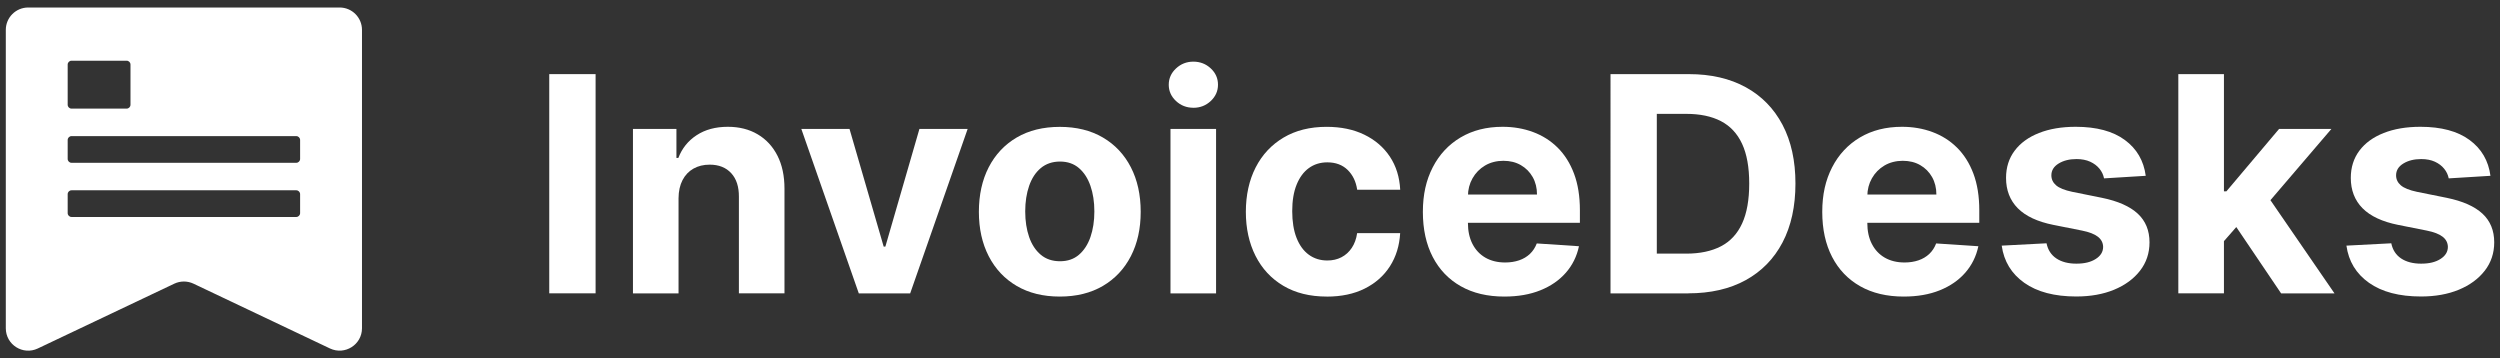
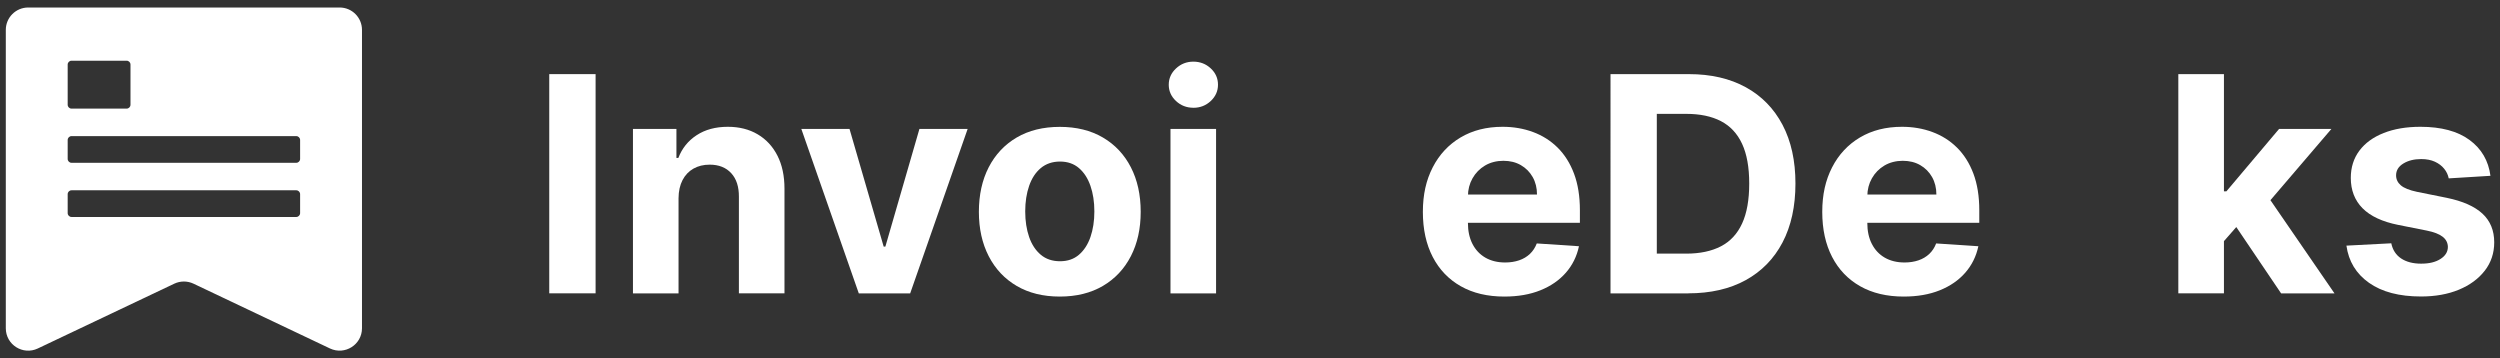
<svg xmlns="http://www.w3.org/2000/svg" id="Layer_1" version="1.1" viewBox="0 0 663.08 95">
  <rect x="0" y="0" width="663.08" height="95" fill="#333333" stroke="none" />
  <defs>
    <style>
      .st0 {
        fill: #fff;
      }
    </style>
  </defs>
  <g>
    <path class="st0" d="M157.97,19.66v58.14h-12.29V19.66h12.29Z" />
    <path class="st0" d="M179.97,52.6v25.21h-12.09v-43.61h11.53v7.69h.51c.97-2.54,2.58-4.55,4.85-6.03,2.27-1.49,5.03-2.23,8.26-2.23,3.03,0,5.67.66,7.92,1.99,2.25,1.32,4,3.21,5.25,5.66s1.87,5.37,1.87,8.76v27.76h-12.09v-25.61c.02-2.67-.66-4.76-2.04-6.26-1.38-1.5-3.28-2.26-5.71-2.26-1.63,0-3.06.35-4.3,1.05s-2.21,1.72-2.9,3.05-1.05,2.94-1.06,4.81v.02Z" />
    <path class="st0" d="M256.65,34.2l-15.24,43.61h-13.63l-15.24-43.61h12.78l9.06,31.2h.45l9.03-31.2h12.8,0Z" />
    <path class="st0" d="M281.09,78.66c-4.41,0-8.22-.94-11.43-2.82s-5.68-4.51-7.42-7.89-2.61-7.3-2.61-11.77.87-8.45,2.61-11.82,4.22-6.01,7.42-7.89c3.21-1.88,7.02-2.82,11.43-2.82s8.22.94,11.43,2.82,5.68,4.51,7.42,7.89c1.74,3.38,2.61,7.32,2.61,11.82s-.87,8.39-2.61,11.77-4.22,6.01-7.42,7.89c-3.21,1.88-7.02,2.82-11.43,2.82ZM281.15,69.29c2.01,0,3.68-.57,5.02-1.72s2.36-2.71,3.05-4.7,1.04-4.25,1.04-6.79-.35-4.8-1.04-6.79-1.71-3.56-3.05-4.71-3.02-1.73-5.02-1.73-3.72.58-5.1,1.73-2.4,2.72-3.09,4.71c-.69,1.99-1.04,4.25-1.04,6.79s.35,4.8,1.04,6.79,1.72,3.55,3.09,4.7,3.07,1.72,5.1,1.72Z" />
    <path class="st0" d="M316.52,28.58c-1.8,0-3.34-.6-4.61-1.79s-1.92-2.63-1.92-4.31.64-3.13,1.93-4.33,2.82-1.8,4.6-1.8,3.34.6,4.61,1.79c1.28,1.19,1.92,2.63,1.92,4.32s-.64,3.13-1.92,4.33c-1.28,1.2-2.82,1.8-4.61,1.8h0ZM310.45,77.81v-43.61h12.09v43.61h-12.09Z" />
-     <path class="st0" d="M351.9,78.66c-4.47,0-8.3-.95-11.51-2.85-3.21-1.9-5.67-4.55-7.38-7.93-1.71-3.39-2.57-7.29-2.57-11.7s.87-8.39,2.6-11.77,4.2-6.02,7.4-7.92,7-2.85,11.41-2.85c3.81,0,7.14.69,9.99,2.07s5.12,3.32,6.79,5.82c1.66,2.5,2.58,5.43,2.75,8.8h-11.41c-.32-2.18-1.17-3.93-2.54-5.27-1.37-1.33-3.17-2-5.38-2-1.87,0-3.51.51-4.9,1.52-1.39,1.01-2.47,2.48-3.25,4.41s-1.16,4.27-1.16,7.01.38,5.15,1.15,7.1,1.85,3.44,3.25,4.46,3.04,1.53,4.91,1.53c1.38,0,2.63-.28,3.73-.85,1.11-.57,2.02-1.4,2.75-2.48.73-1.09,1.21-2.4,1.43-3.93h11.41c-.19,3.33-1.09,6.26-2.71,8.79s-3.85,4.5-6.69,5.92-6.2,2.13-10.08,2.13h.01Z" />
    <path class="st0" d="M399.02,78.66c-4.49,0-8.34-.91-11.57-2.74-3.23-1.83-5.71-4.42-7.45-7.78-1.74-3.36-2.61-7.34-2.61-11.94s.87-8.42,2.61-11.81,4.2-6.03,7.37-7.92c3.17-1.89,6.89-2.84,11.17-2.84,2.88,0,5.56.46,8.05,1.38s4.67,2.29,6.53,4.13,3.32,4.14,4.36,6.91c1.04,2.77,1.56,6.01,1.56,9.72v3.32h-36.82v-7.49h25.44c0-1.74-.38-3.28-1.14-4.63-.76-1.34-1.8-2.4-3.14-3.17-1.33-.77-2.88-1.15-4.64-1.15s-3.46.42-4.87,1.26-2.51,1.97-3.31,3.38-1.2,2.98-1.22,4.7v7.13c0,2.16.4,4.02,1.21,5.59.81,1.57,1.95,2.78,3.42,3.63,1.48.85,3.23,1.28,5.25,1.28,1.34,0,2.57-.19,3.69-.57s2.07-.95,2.87-1.7c.8-.76,1.4-1.68,1.82-2.78l11.19.74c-.57,2.69-1.73,5.03-3.48,7.03s-4,3.55-6.76,4.66c-2.75,1.11-5.93,1.66-9.52,1.66h0Z" />
    <path class="st0" d="M447.77,77.81h-20.61V19.66h20.78c5.85,0,10.88,1.16,15.1,3.48s7.47,5.65,9.75,9.98c2.28,4.34,3.42,9.52,3.42,15.56s-1.14,11.26-3.42,15.61-5.55,7.69-9.79,10.02-9.33,3.49-15.23,3.49h0ZM439.45,67.27h7.81c3.63,0,6.69-.65,9.18-1.94s4.36-3.31,5.62-6.05c1.26-2.73,1.89-6.27,1.89-10.6s-.63-7.81-1.89-10.53c-1.26-2.72-3.13-4.73-5.61-6.02-2.48-1.29-5.54-1.93-9.17-1.93h-7.84v37.08h.01Z" />
    <path class="st0" d="M504.95,78.66c-4.49,0-8.34-.91-11.57-2.74-3.23-1.83-5.71-4.42-7.45-7.78-1.74-3.36-2.61-7.34-2.61-11.94s.87-8.42,2.61-11.81,4.2-6.03,7.37-7.92c3.17-1.89,6.89-2.84,11.17-2.84,2.88,0,5.56.46,8.05,1.38,2.49.92,4.67,2.29,6.53,4.13,1.86,1.84,3.32,4.14,4.36,6.91s1.56,6.01,1.56,9.72v3.32h-36.82v-7.49h25.44c0-1.74-.38-3.28-1.14-4.63-.76-1.34-1.8-2.4-3.14-3.17-1.33-.77-2.88-1.15-4.64-1.15s-3.46.42-4.87,1.26-2.51,1.97-3.31,3.38-1.2,2.98-1.22,4.7v7.13c0,2.16.4,4.02,1.21,5.59.81,1.57,1.95,2.78,3.42,3.63,1.48.85,3.23,1.28,5.25,1.28,1.34,0,2.57-.19,3.69-.57s2.07-.95,2.87-1.7c.8-.76,1.4-1.68,1.82-2.78l11.19.74c-.57,2.69-1.73,5.03-3.48,7.03s-4,3.55-6.76,4.66c-2.75,1.11-5.93,1.66-9.52,1.66h0Z" />
-     <path class="st0" d="M569.13,46.63l-11.07.68c-.19-.95-.59-1.8-1.22-2.57-.63-.77-1.44-1.38-2.46-1.85-1.01-.46-2.22-.7-3.62-.7-1.87,0-3.45.39-4.74,1.18s-1.93,1.83-1.93,3.14c0,1.04.42,1.92,1.25,2.64s2.26,1.3,4.29,1.73l7.89,1.59c4.24.87,7.4,2.27,9.48,4.2,2.08,1.93,3.12,4.47,3.12,7.61,0,2.86-.84,5.37-2.51,7.52-1.68,2.16-3.97,3.84-6.87,5.04-2.9,1.2-6.25,1.8-10.04,1.8-5.77,0-10.37-1.21-13.78-3.62s-5.42-5.7-6-9.87l11.89-.62c.36,1.76,1.23,3.1,2.61,4.02s3.15,1.38,5.31,1.38,3.83-.41,5.12-1.24c1.3-.82,1.96-1.89,1.97-3.19-.02-1.1-.48-2-1.39-2.71-.91-.71-2.31-1.25-4.2-1.63l-7.55-1.5c-4.26-.85-7.42-2.33-9.5-4.43-2.07-2.1-3.11-4.78-3.11-8.03,0-2.8.76-5.21,2.29-7.24,1.52-2.02,3.67-3.59,6.44-4.68,2.77-1.1,6.02-1.65,9.75-1.65,5.51,0,9.85,1.16,13.02,3.49,3.17,2.33,5.02,5.5,5.55,9.51h.01Z" />
    <path class="st0" d="M577.76,77.81V19.66h12.1v58.14h-12.1ZM588.72,65.26l.03-14.51h1.76l13.97-16.55h13.88l-18.76,21.92h-2.87l-8.01,9.14ZM605.02,77.81l-12.83-18.99,8.06-8.55,18.93,27.54h-14.17.01Z" />
    <path class="st0" d="M660.55,46.63l-11.07.68c-.19-.95-.59-1.8-1.22-2.57-.62-.77-1.44-1.38-2.45-1.85-1.01-.46-2.22-.7-3.62-.7-1.87,0-3.45.39-4.74,1.18s-1.93,1.83-1.93,3.14c0,1.04.42,1.92,1.25,2.64s2.26,1.3,4.29,1.73l7.89,1.59c4.24.87,7.4,2.27,9.48,4.2s3.12,4.47,3.12,7.61c0,2.86-.84,5.37-2.51,7.52-1.68,2.16-3.97,3.84-6.87,5.04s-6.25,1.8-10.04,1.8c-5.77,0-10.37-1.21-13.78-3.62-3.42-2.41-5.42-5.7-6-9.87l11.9-.62c.36,1.76,1.23,3.1,2.61,4.02s3.15,1.38,5.31,1.38,3.83-.41,5.12-1.24c1.3-.82,1.96-1.89,1.97-3.19-.02-1.1-.48-2-1.39-2.71-.91-.71-2.31-1.25-4.2-1.63l-7.55-1.5c-4.26-.85-7.42-2.33-9.5-4.43-2.07-2.1-3.11-4.78-3.11-8.03,0-2.8.76-5.21,2.28-7.24,1.52-2.02,3.67-3.59,6.44-4.68,2.77-1.1,6.02-1.65,9.75-1.65,5.51,0,9.85,1.16,13.02,3.49,3.17,2.33,5.02,5.5,5.55,9.51h0Z" />
  </g>
  <path class="st0" d="M90.08,1.99H7.48C4.2,1.99,1.54,4.65,1.54,7.92v79.15c0,4.36,4.54,7.23,8.48,5.36l36.21-17.19c1.61-.76,3.48-.76,5.09,0l36.21,17.19h0c3.94,1.86,8.48-1.01,8.48-5.37V7.92c0-3.27-2.65-5.93-5.93-5.93ZM17.95,17.13c0-.57.46-1.03,1.03-1.03h14.6c.57,0,1.03.46,1.03,1.03v10.65c0,.57-.46,1.03-1.03,1.03h-14.6c-.57,0-1.03-.46-1.03-1.03v-10.65ZM79.6,56.52c0,.57-.46,1.03-1.03,1.03H18.98c-.57,0-1.03-.46-1.03-1.03v-5.02c0-.57.46-1.03,1.03-1.03h59.59c.57,0,1.03.46,1.03,1.03v5.02ZM79.6,42.15c0,.57-.46,1.03-1.03,1.03H18.98c-.57,0-1.03-.46-1.03-1.03v-5.02c0-.57.46-1.03,1.03-1.03h59.59c.57,0,1.03.46,1.03,1.03v5.02Z" />
</svg>